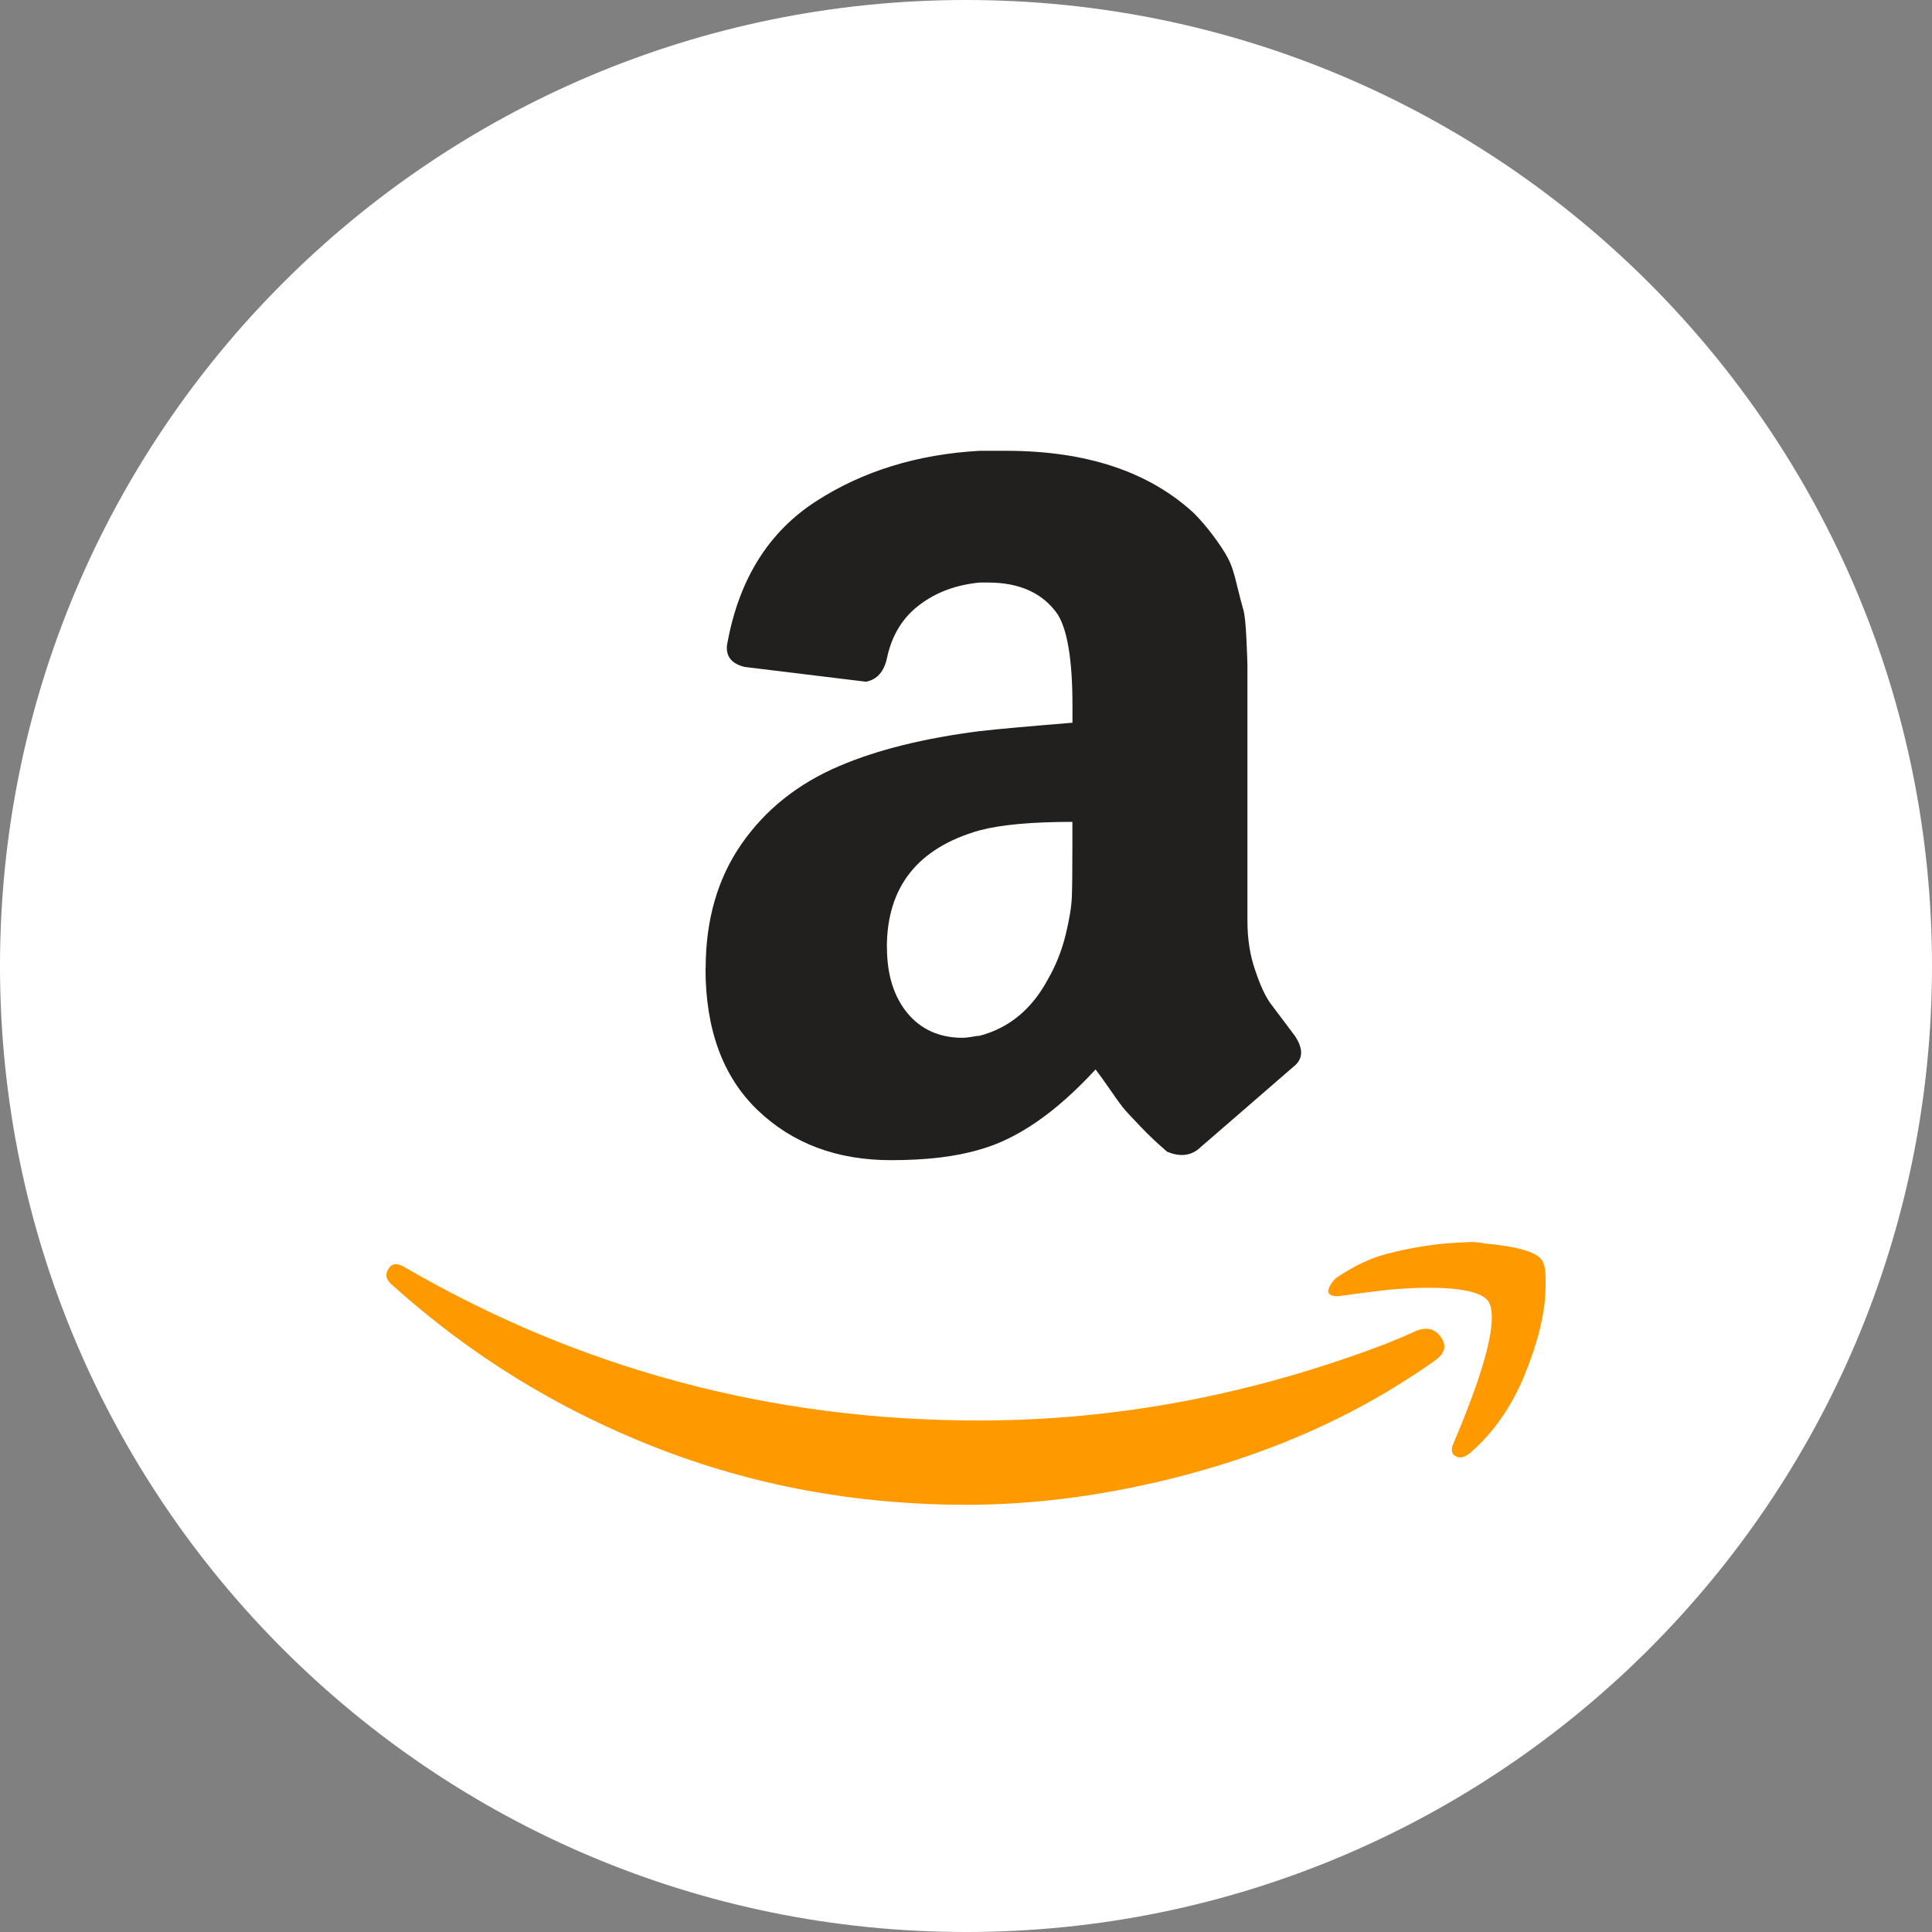
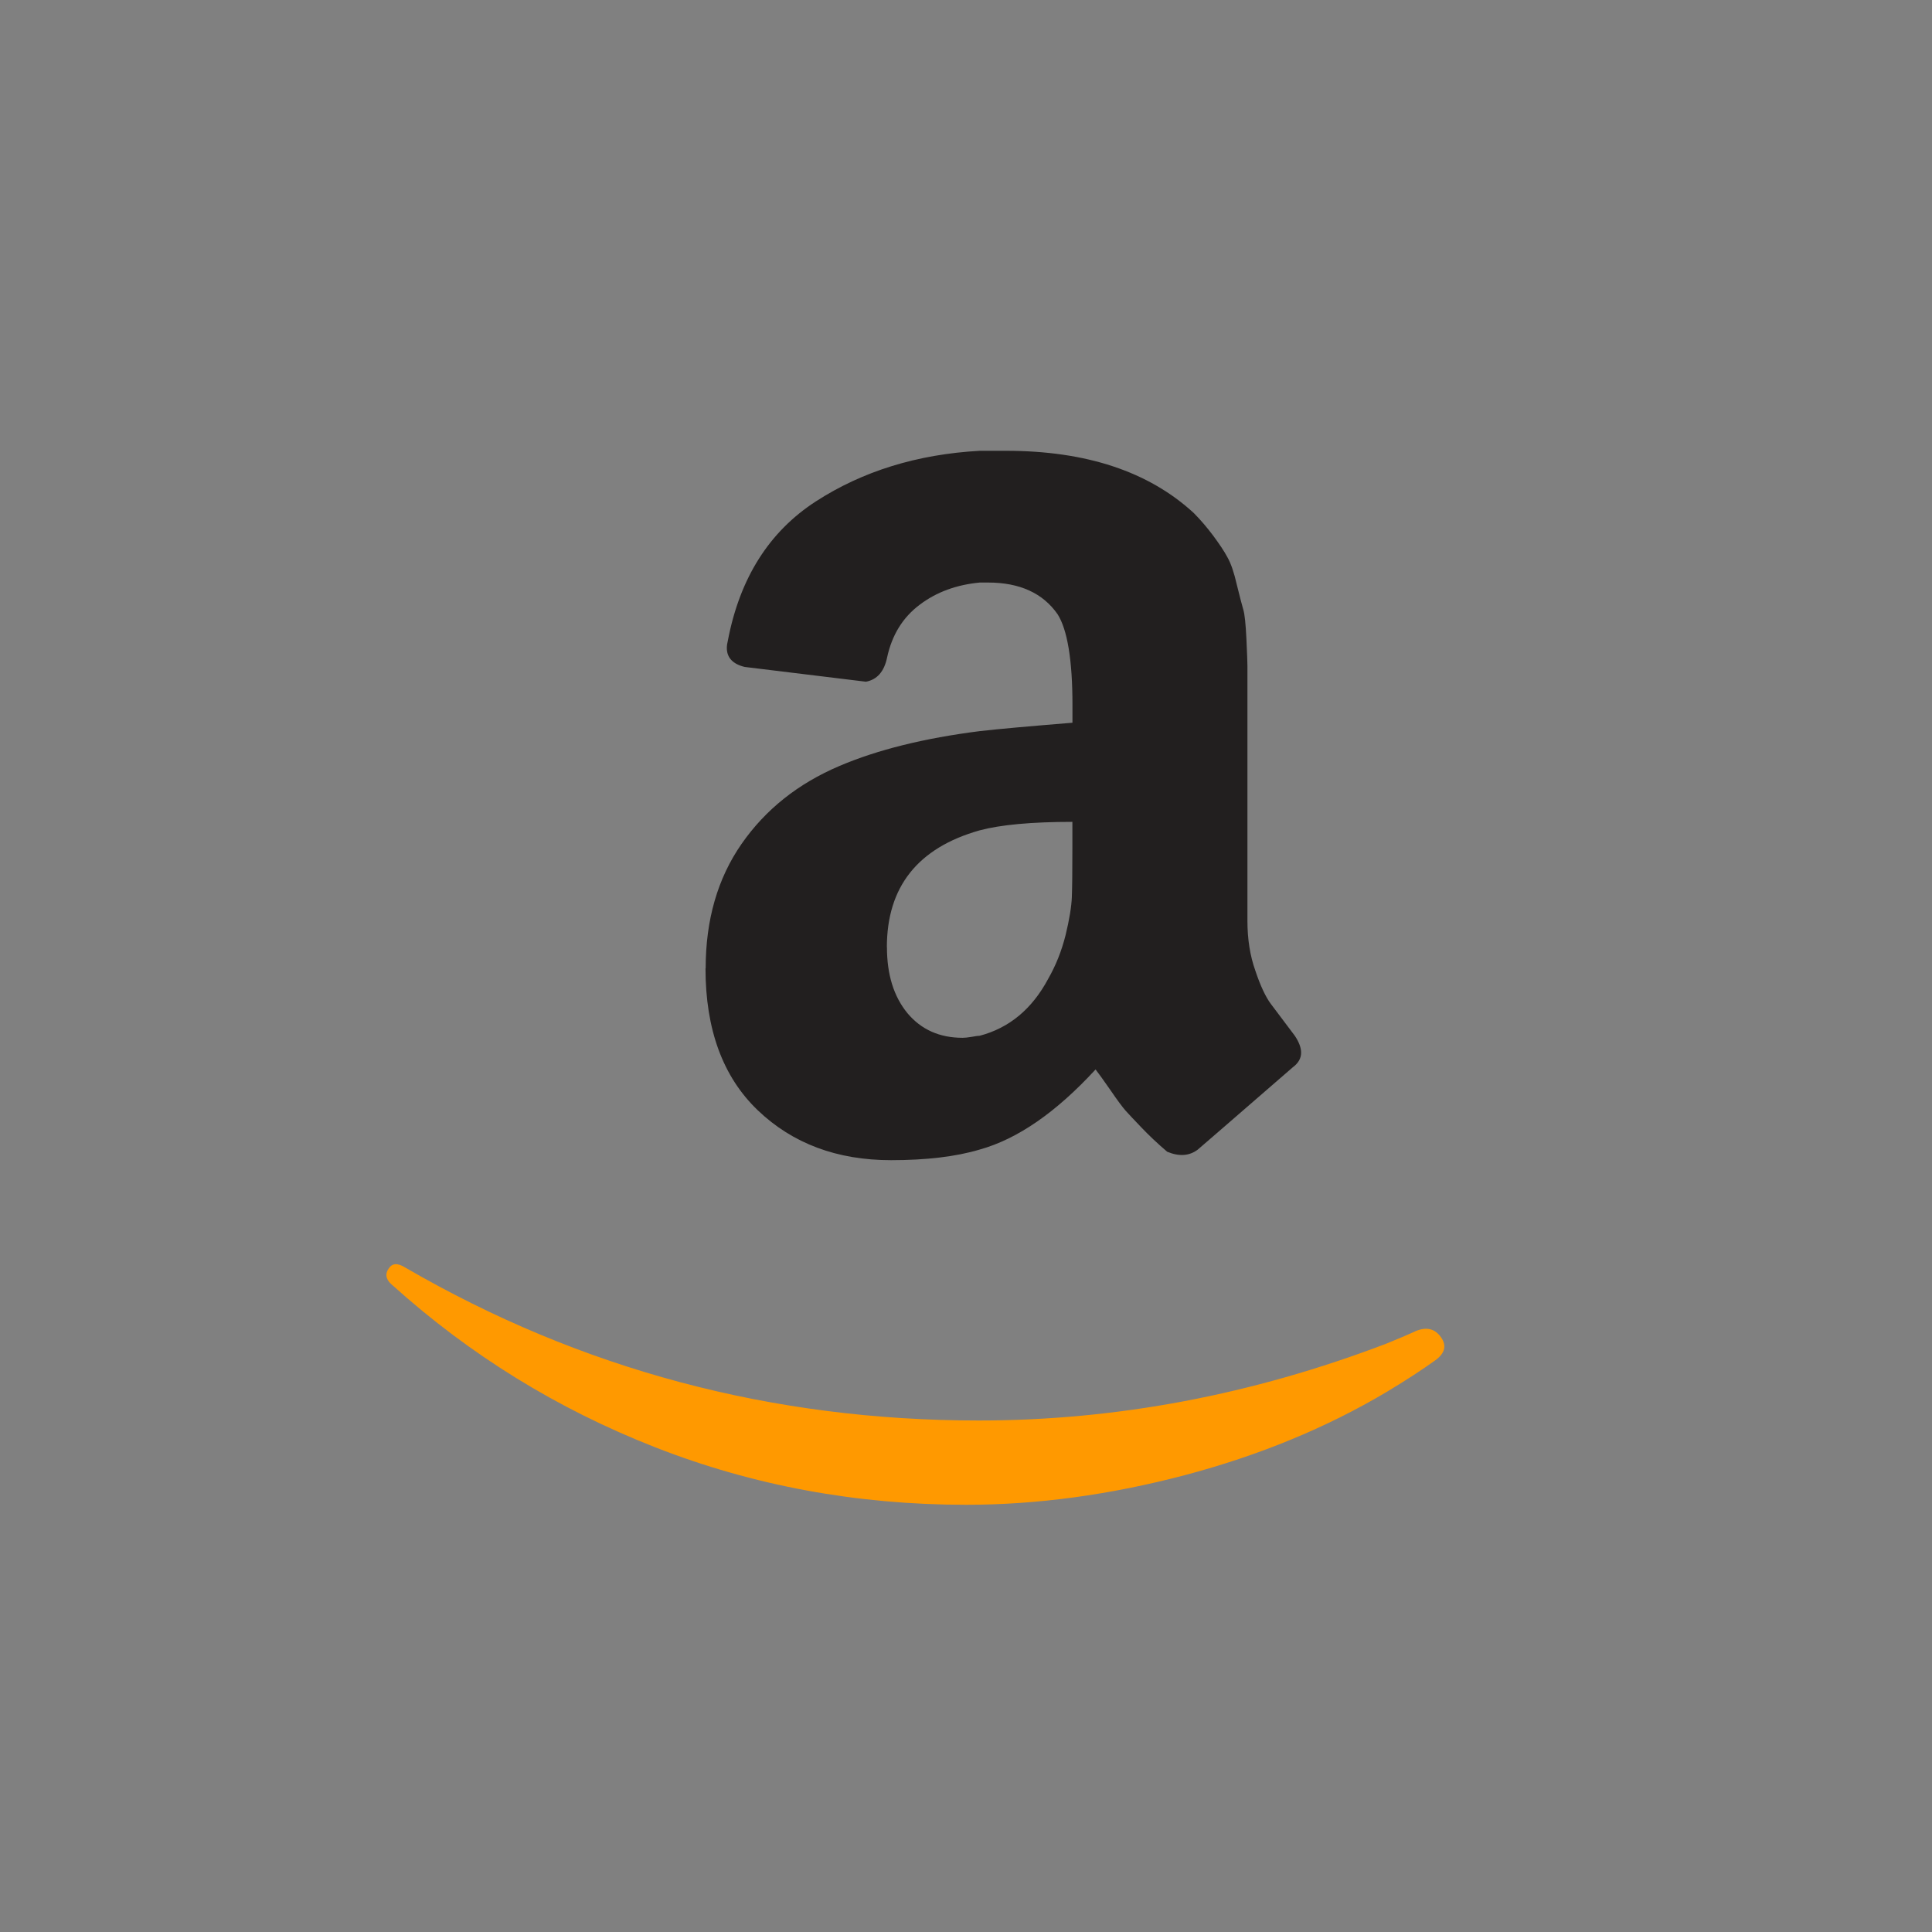
<svg xmlns="http://www.w3.org/2000/svg" width="48" height="48" viewBox="0 0 48 48" fill="none">
  <rect x="0" y="0" width="48" height="48" fill="#808080" stroke="none" />
-   <path d="M0 24C0 10.745 10.745 0 24 0C37.255 0 48 10.745 48 24C48 37.255 37.255 48 24 48C10.745 48 0 37.255 0 24Z" fill="white" />
  <path fill-rule="evenodd" clip-rule="evenodd" d="M18.423 20.968C17.829 21.823 17.532 22.853 17.532 24.059H17.528C17.528 25.578 17.96 26.754 18.824 27.582C19.689 28.41 20.794 28.824 22.137 28.824C23.01 28.824 23.744 28.738 24.338 28.561C25.28 28.299 26.239 27.636 27.219 26.57C27.289 26.659 27.411 26.828 27.588 27.083C27.761 27.337 27.887 27.505 27.966 27.595C28.043 27.681 28.175 27.821 28.358 28.012C28.542 28.205 28.754 28.407 28.999 28.615C29.296 28.738 29.55 28.72 29.759 28.561C29.881 28.457 30.666 27.778 32.117 26.518C32.258 26.414 32.326 26.291 32.326 26.153C32.326 26.03 32.274 25.89 32.169 25.733L31.568 24.934C31.446 24.768 31.316 24.498 31.19 24.12C31.057 23.747 30.992 23.334 30.992 22.878V16.541C30.992 16.473 30.985 16.25 30.967 15.875C30.949 15.501 30.924 15.254 30.888 15.141C30.855 15.027 30.801 14.822 30.729 14.529C30.661 14.23 30.585 14.003 30.495 13.845C30.411 13.686 30.29 13.51 30.141 13.308C29.991 13.108 29.831 12.919 29.658 12.745C28.538 11.715 26.985 11.2 24.995 11.2H24.342C22.79 11.286 21.431 11.706 20.27 12.457C19.111 13.207 18.381 14.359 18.084 15.913C18.067 15.983 18.058 16.043 18.058 16.097C18.058 16.341 18.207 16.498 18.502 16.57L21.514 16.937C21.793 16.885 21.968 16.683 22.04 16.334C22.16 15.776 22.43 15.339 22.85 15.024C23.269 14.707 23.768 14.527 24.344 14.473H24.547C25.334 14.473 25.91 14.736 26.276 15.261C26.518 15.643 26.645 16.395 26.645 17.512V17.956C25.579 18.043 24.808 18.111 24.34 18.165C22.961 18.34 21.8 18.628 20.859 19.029C19.827 19.467 19.017 20.113 18.423 20.968ZM22.545 25.172C22.205 24.757 22.036 24.214 22.036 23.533L22.034 23.535C22.034 22.034 22.801 21.065 24.338 20.63C24.86 20.491 25.629 20.419 26.643 20.419V21.072C26.643 21.631 26.639 22.034 26.63 22.279C26.621 22.523 26.569 22.842 26.474 23.233C26.376 23.625 26.232 23.987 26.041 24.32C25.64 25.071 25.071 25.541 24.34 25.733C24.304 25.733 24.238 25.742 24.142 25.76C24.045 25.776 23.973 25.784 23.919 25.784C23.343 25.784 22.887 25.58 22.545 25.172Z" fill="#221F1F" />
-   <path d="M33.032 31.966C33.068 31.894 33.122 31.825 33.188 31.755C33.626 31.46 34.045 31.258 34.449 31.154C35.109 30.981 35.755 30.884 36.384 30.866C36.558 30.848 36.726 30.858 36.881 30.893C37.667 30.965 38.141 31.094 38.296 31.289C38.368 31.391 38.4 31.548 38.4 31.757V31.94C38.4 32.553 38.234 33.273 37.903 34.101C37.57 34.929 37.107 35.599 36.517 36.104C36.427 36.176 36.349 36.209 36.279 36.209C36.243 36.209 36.207 36.2 36.175 36.184C36.067 36.13 36.044 36.034 36.096 35.895C36.744 34.376 37.064 33.321 37.064 32.727C37.064 32.535 37.028 32.394 36.96 32.308C36.785 32.101 36.297 31.994 35.493 31.994C35.197 31.994 34.848 32.012 34.449 32.048C34.009 32.102 33.608 32.153 33.242 32.205C33.134 32.205 33.068 32.187 33.032 32.151C32.996 32.115 32.989 32.083 33.007 32.047C33.007 32.029 33.014 32.003 33.032 31.969V31.966Z" fill="#FF9900" />
  <path d="M9.654 31.521C9.74 31.381 9.879 31.372 10.072 31.494C14.435 34.025 19.184 35.292 24.317 35.292C27.737 35.292 31.116 34.653 34.452 33.379L34.83 33.222C34.996 33.15 35.113 33.1 35.183 33.066C35.446 32.961 35.651 33.012 35.8 33.222C35.948 33.431 35.9 33.624 35.657 33.798C35.341 34.025 34.94 34.288 34.45 34.583C32.951 35.474 31.275 36.164 29.424 36.653C27.575 37.139 25.77 37.386 24.005 37.386C21.282 37.386 18.707 36.909 16.282 35.959C13.852 35.008 11.681 33.667 9.76 31.939C9.654 31.854 9.6 31.764 9.6 31.678C9.6 31.624 9.618 31.573 9.654 31.521V31.521Z" fill="#FF9900" />
</svg>